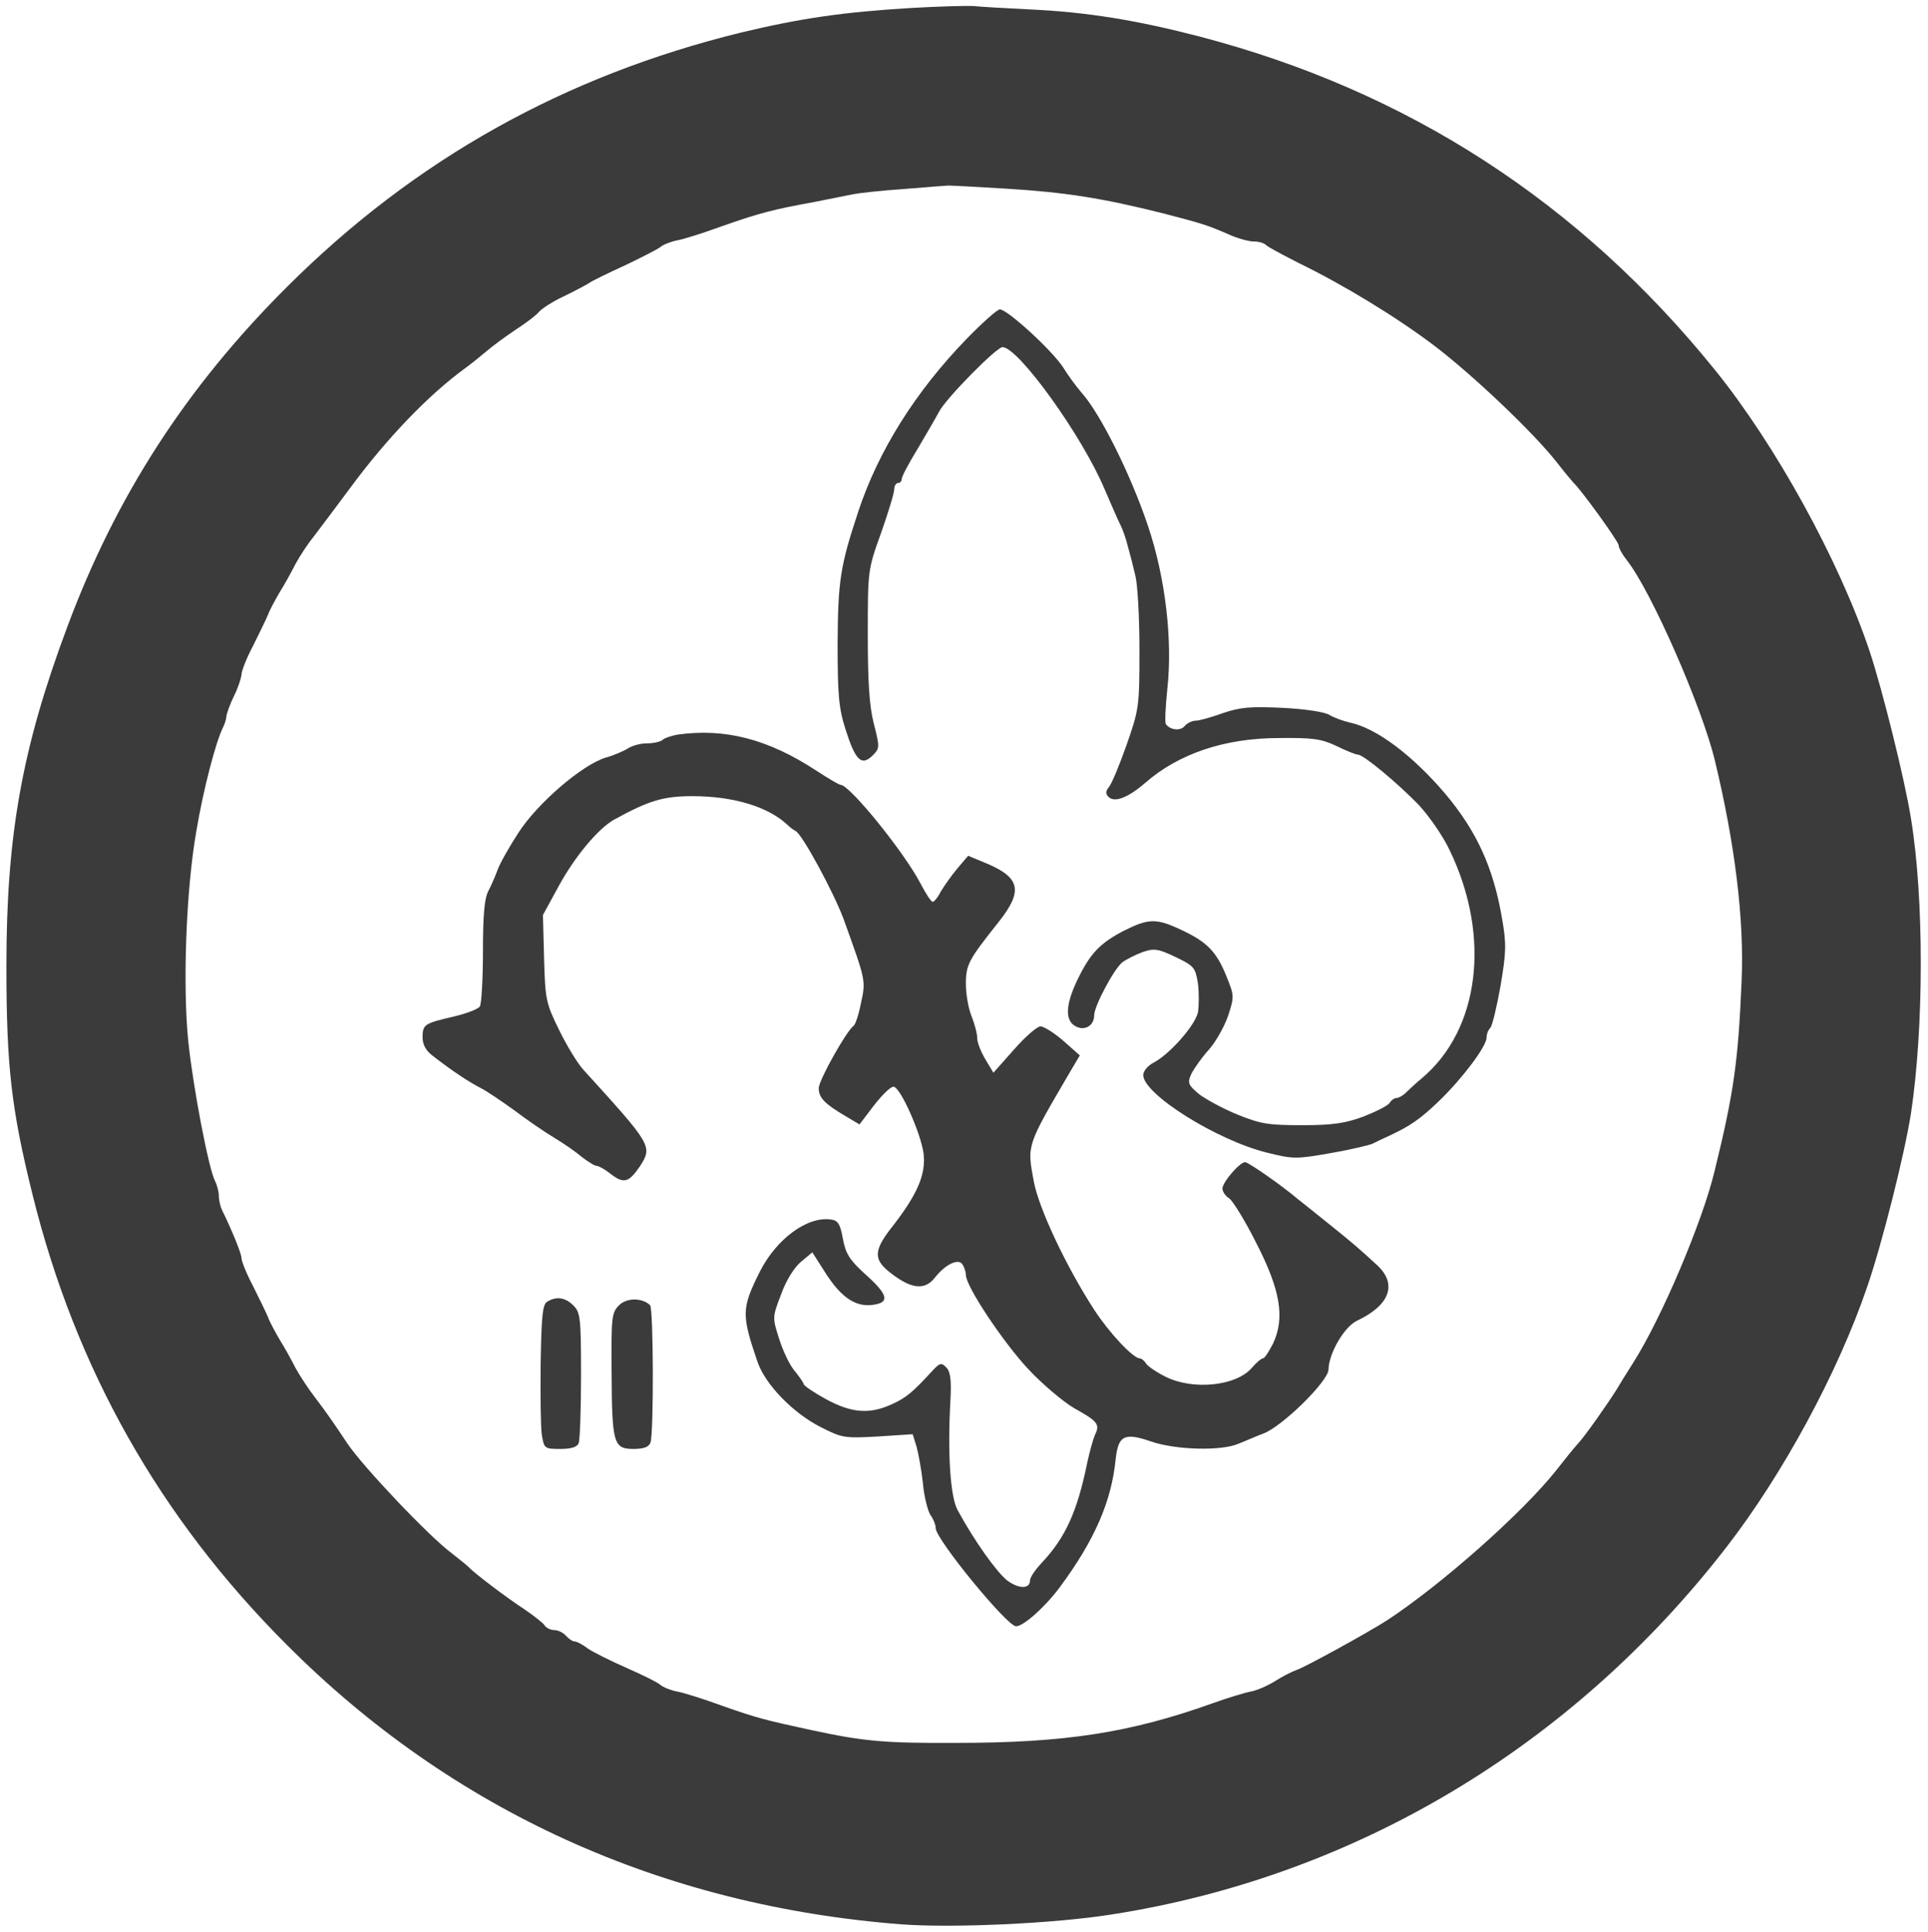
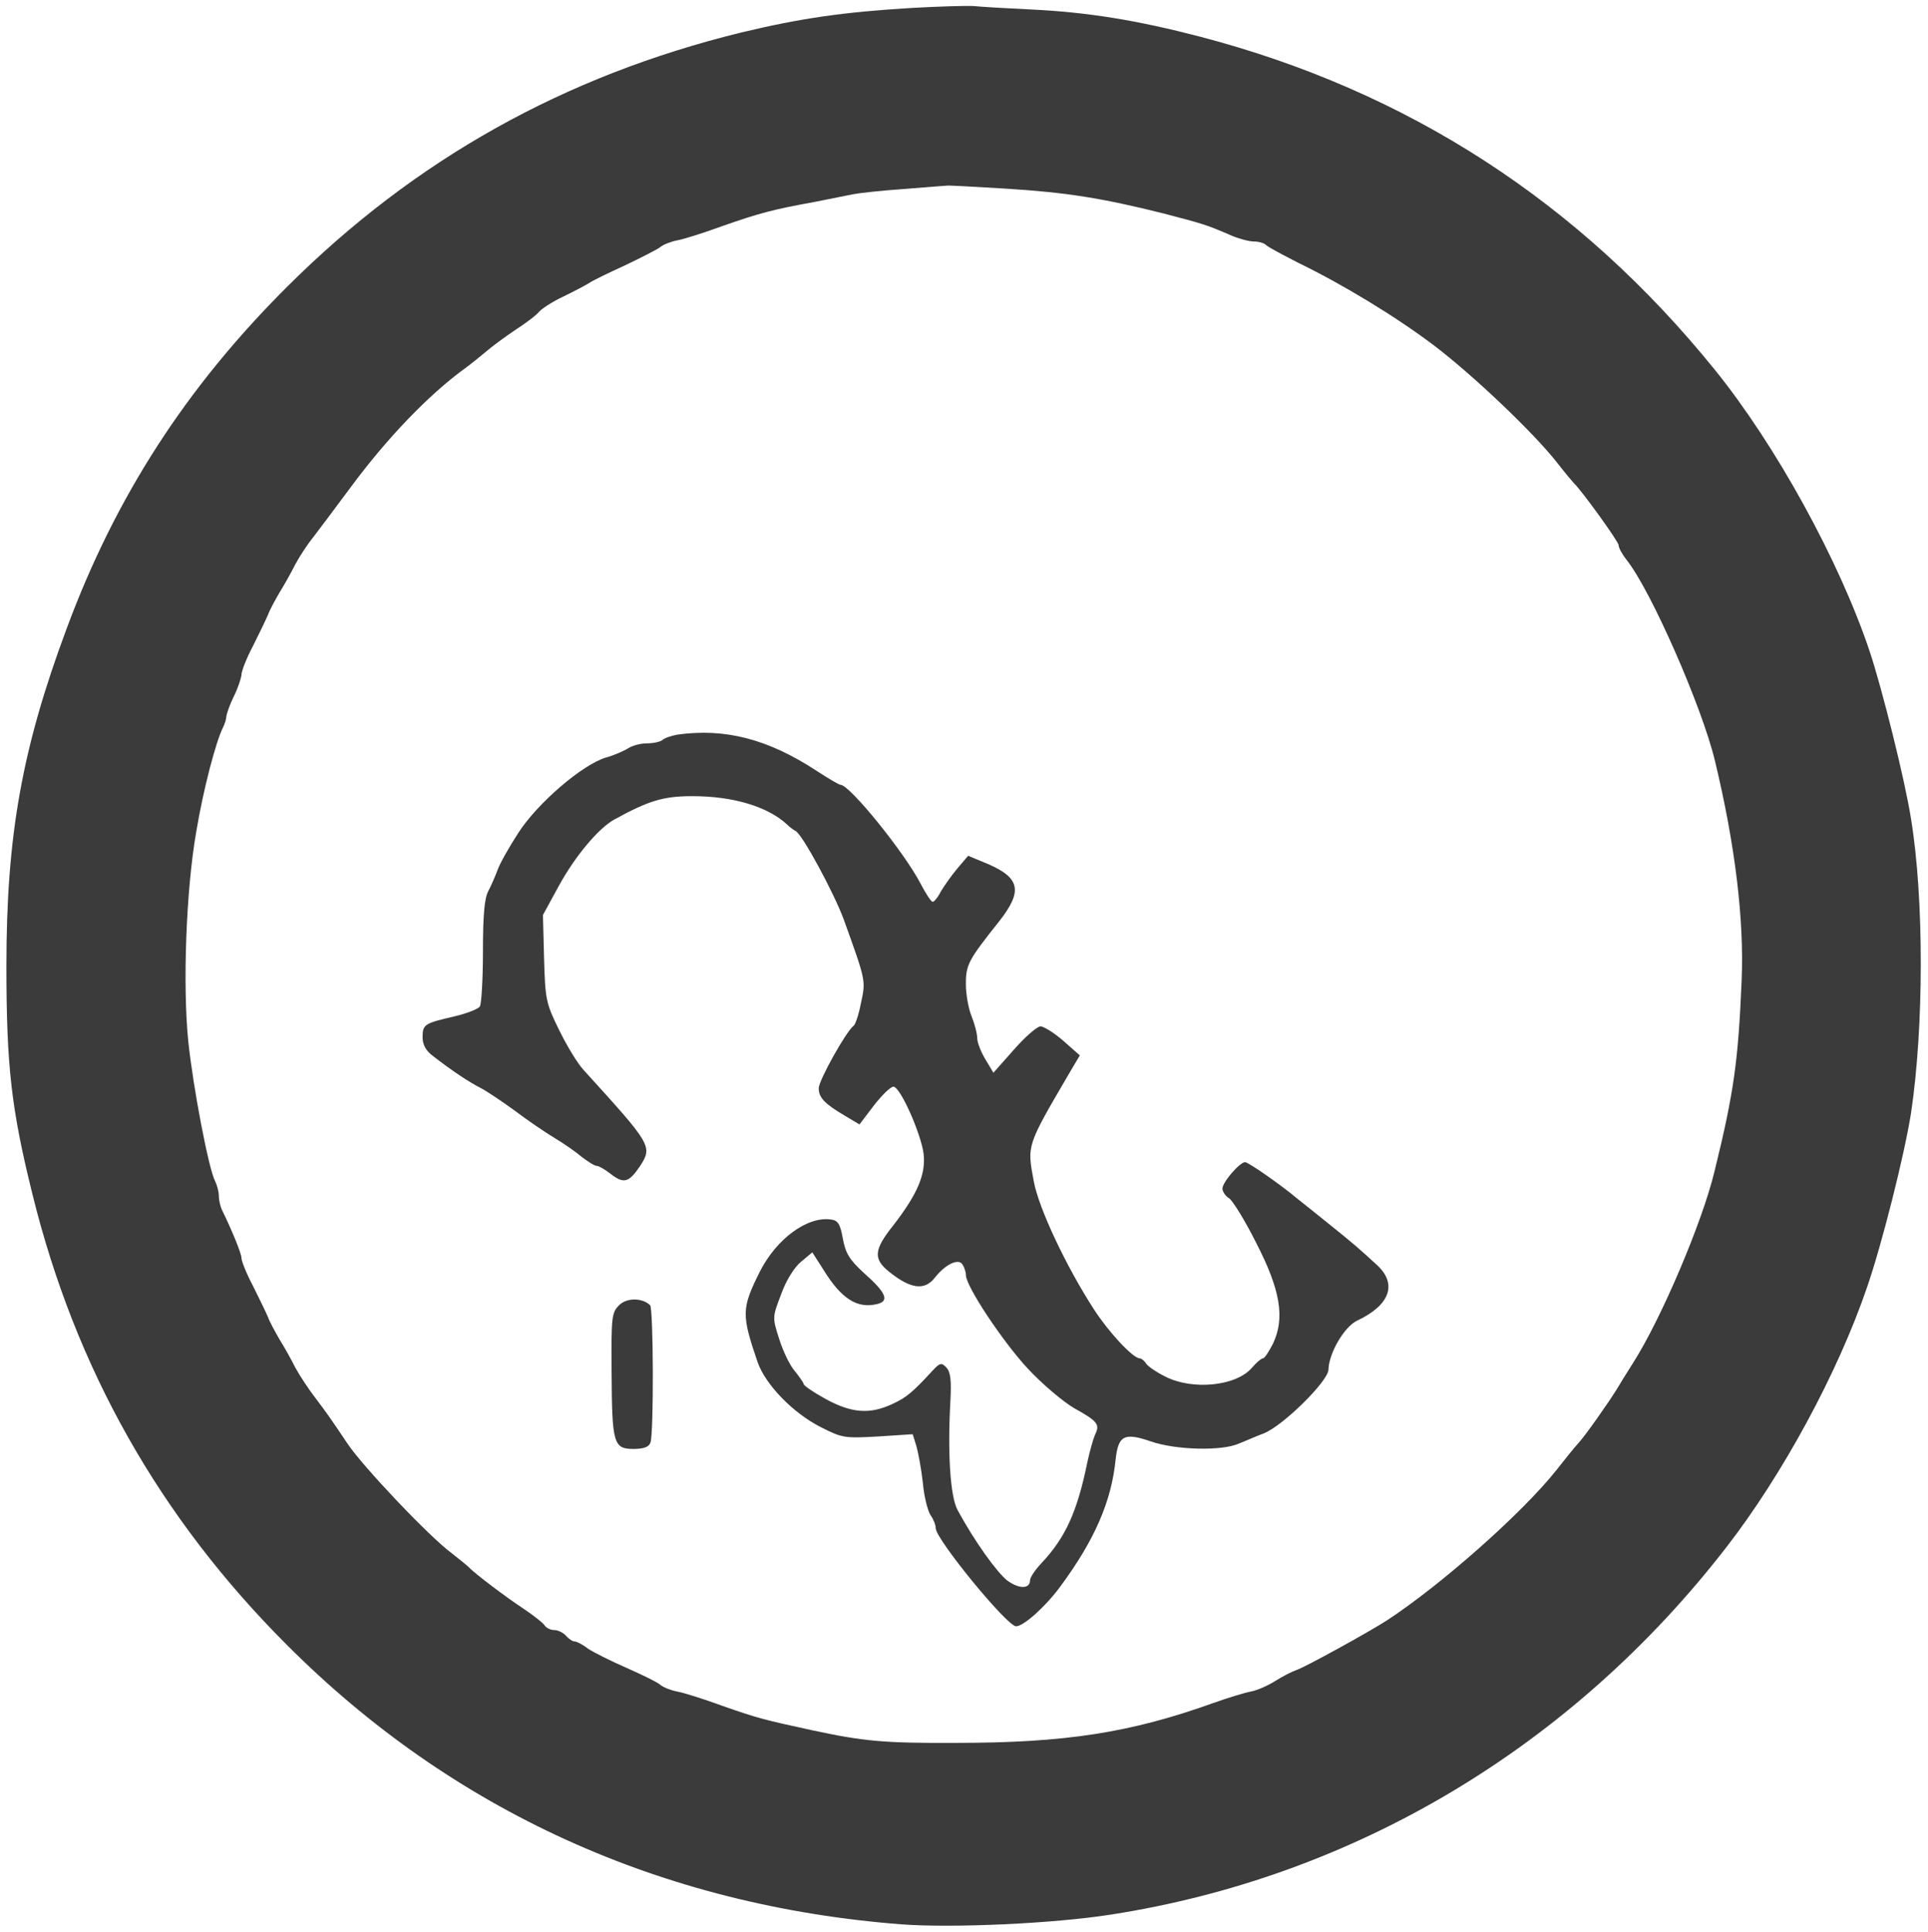
<svg xmlns="http://www.w3.org/2000/svg" version="1.0" width="511pt" height="512pt" viewBox="0 0 511 512" preserveAspectRatio="xMidYMid meet">
  <g transform="translate(0,512) scale(0.1,-0.1)" fill="#3b3b3b" stroke="none">
    <path d="M2417 5099 c-182 -11 -293 -27 -452 -65 -469 -115 -865 -336 -1204 -674 -268 -267 -455 -557 -584 -905 -119 -319 -160 -550 -160 -895 0 -266 13 -379 69 -605 114 -462 337 -857 674 -1194 439 -440 994 -692 1630 -741 136 -10 403 2 555 26 644 100 1221 444 1631 974 148 191 295 461 373 690 39 113 99 351 116 460 34 226 35 566 0 780 -16 102 -76 343 -110 445 -81 241 -249 546 -410 745 -359 444 -814 739 -1365 883 -165 43 -298 65 -450 72 -63 3 -131 7 -150 9 -19 1 -92 -1 -163 -5z m250 -479 c160 -10 254 -25 418 -66 103 -27 114 -30 178 -58 21 -9 48 -16 60 -16 13 0 27 -4 32 -9 6 -6 44 -26 85 -47 123 -60 259 -143 360 -219 104 -79 264 -231 326 -310 21 -27 42 -52 45 -55 18 -16 119 -155 119 -165 0 -7 10 -25 22 -40 64 -81 198 -386 233 -530 54 -224 78 -423 71 -585 -9 -211 -20 -294 -72 -505 -32 -133 -140 -388 -215 -506 -19 -30 -39 -62 -44 -71 -21 -34 -84 -124 -102 -143 -10 -11 -36 -43 -57 -70 -89 -113 -307 -306 -451 -400 -50 -32 -217 -124 -239 -131 -12 -4 -37 -17 -56 -29 -19 -12 -48 -25 -65 -28 -16 -3 -62 -17 -101 -31 -218 -78 -390 -105 -679 -105 -191 -1 -246 4 -385 34 -124 27 -141 31 -235 64 -49 18 -103 35 -120 38 -16 3 -37 11 -45 18 -8 7 -49 27 -90 45 -41 18 -87 41 -102 51 -14 11 -30 19 -36 19 -5 0 -15 7 -22 15 -7 8 -21 15 -31 15 -10 0 -22 6 -26 13 -4 6 -28 25 -53 42 -49 32 -129 93 -145 109 -5 6 -27 23 -47 39 -60 44 -236 230 -277 291 -44 66 -57 84 -85 121 -17 22 -41 58 -53 80 -11 22 -30 56 -42 75 -11 19 -26 46 -31 60 -6 14 -24 51 -40 83 -17 32 -30 65 -30 73 0 12 -26 75 -51 126 -5 10 -9 27 -9 39 0 11 -5 29 -10 39 -17 32 -58 247 -71 370 -15 148 -6 400 21 555 19 114 52 239 71 277 5 10 9 23 9 30 1 7 9 31 20 53 11 22 19 47 20 57 0 9 13 43 30 75 16 32 34 69 40 83 5 14 20 41 31 60 12 19 31 53 42 75 12 22 33 54 47 71 14 18 58 77 99 132 96 130 207 246 305 317 15 11 40 31 54 43 15 13 50 39 77 57 28 18 57 40 64 49 7 8 36 27 64 40 29 14 59 30 67 35 8 6 51 27 95 47 44 21 87 43 95 49 8 7 29 15 45 18 17 3 71 20 120 38 100 35 135 44 245 64 41 8 86 17 100 20 14 3 75 10 135 14 61 5 112 9 115 9 3 1 73 -3 157 -8z" />
-     <path d="M2563 4223 c-137 -141 -235 -298 -288 -458 -48 -145 -54 -183 -55 -351 0 -135 3 -171 21 -227 26 -82 42 -98 71 -70 20 20 20 22 4 85 -12 47 -16 111 -16 236 0 170 0 172 35 269 19 54 35 106 35 116 0 9 5 17 10 17 6 0 10 5 10 11 0 6 19 42 43 81 23 39 48 82 56 97 18 35 152 171 168 171 42 0 211 -235 270 -375 19 -44 38 -88 43 -97 5 -10 14 -34 19 -55 6 -21 15 -56 20 -78 6 -22 11 -110 11 -196 0 -152 -1 -158 -34 -253 -19 -54 -40 -104 -47 -112 -9 -11 -9 -18 -1 -26 16 -16 52 -2 97 37 88 77 210 119 355 119 89 1 112 -2 152 -21 26 -13 52 -23 57 -23 15 0 107 -77 161 -133 27 -29 65 -83 83 -122 109 -227 79 -474 -75 -603 -17 -14 -36 -32 -43 -39 -8 -7 -18 -13 -24 -13 -5 0 -14 -6 -18 -13 -4 -7 -36 -23 -69 -36 -48 -18 -83 -23 -162 -23 -90 0 -110 3 -172 28 -39 16 -85 41 -103 55 -28 24 -30 29 -20 52 7 14 27 43 46 64 19 21 42 62 52 91 17 52 16 54 -5 106 -26 64 -51 90 -120 122 -66 31 -86 30 -152 -3 -63 -33 -89 -60 -123 -131 -31 -65 -33 -107 -4 -122 24 -13 49 2 49 29 0 25 53 124 75 141 11 8 35 20 54 27 29 10 40 9 86 -13 50 -24 53 -28 60 -70 3 -25 3 -59 0 -77 -8 -35 -74 -110 -117 -133 -16 -8 -28 -23 -28 -33 0 -51 197 -174 329 -206 68 -17 77 -17 168 -1 52 9 102 21 111 25 10 5 28 14 42 20 58 27 84 45 135 94 61 59 125 144 125 167 0 9 4 20 10 26 5 5 17 55 27 111 15 89 16 111 4 179 -23 135 -67 231 -151 331 -88 103 -182 173 -252 188 -18 4 -42 13 -54 20 -12 8 -64 16 -124 19 -86 4 -112 2 -159 -14 -30 -11 -63 -20 -72 -20 -9 0 -22 -6 -29 -14 -11 -14 -39 -11 -50 5 -3 5 -1 46 4 94 14 129 -5 293 -51 430 -45 135 -127 300 -177 355 -12 14 -34 43 -48 66 -29 45 -148 154 -168 154 -7 0 -46 -35 -87 -77z" />
    <path d="M1795 3173 c-16 -3 -34 -9 -39 -14 -6 -5 -24 -9 -41 -9 -17 0 -39 -6 -50 -13 -11 -7 -38 -19 -60 -25 -62 -19 -180 -120 -231 -199 -24 -37 -49 -81 -55 -98 -6 -16 -17 -42 -25 -57 -10 -19 -14 -64 -14 -160 0 -73 -4 -138 -8 -145 -4 -7 -35 -19 -69 -27 -78 -18 -83 -21 -83 -55 0 -20 9 -36 28 -50 50 -39 97 -70 127 -85 17 -9 57 -36 90 -60 33 -25 80 -57 105 -72 25 -15 58 -38 73 -51 16 -12 33 -23 39 -23 5 0 21 -9 35 -20 36 -28 49 -25 79 19 34 53 32 56 -149 255 -16 17 -45 65 -65 106 -35 71 -37 81 -40 190 l-3 115 42 77 c42 77 104 152 147 176 91 50 130 62 207 62 109 0 201 -28 252 -76 7 -7 17 -14 21 -16 17 -6 102 -164 128 -234 59 -164 59 -162 46 -222 -6 -31 -15 -58 -20 -61 -19 -14 -92 -144 -92 -165 0 -25 15 -41 71 -74 l37 -22 38 50 c21 27 44 50 52 50 18 0 73 -124 80 -178 6 -54 -16 -106 -80 -189 -52 -65 -54 -89 -12 -123 57 -46 94 -51 121 -17 28 36 63 53 74 36 5 -8 9 -20 9 -28 0 -30 98 -177 164 -248 38 -41 94 -88 123 -105 63 -35 69 -43 55 -71 -5 -12 -14 -44 -20 -72 -27 -132 -58 -200 -122 -268 -17 -18 -30 -38 -30 -45 0 -23 -28 -24 -60 -1 -28 22 -87 104 -132 187 -19 35 -27 147 -19 290 3 55 0 77 -11 88 -12 13 -17 12 -34 -6 -56 -61 -72 -74 -109 -91 -60 -28 -108 -24 -176 13 -33 18 -59 36 -59 40 0 3 -11 19 -24 35 -13 15 -31 53 -41 85 -18 56 -18 57 5 117 13 37 35 72 53 87 l30 25 30 -47 c47 -76 89 -103 142 -90 33 8 24 30 -36 83 -38 35 -48 52 -55 90 -7 39 -13 49 -32 51 -62 9 -144 -51 -188 -138 -49 -98 -49 -114 -6 -240 21 -60 94 -135 167 -172 57 -29 63 -30 152 -25 l92 6 10 -32 c5 -18 13 -61 17 -97 3 -36 13 -74 20 -85 8 -11 14 -26 14 -35 0 -29 189 -260 213 -260 20 0 78 52 117 105 91 123 136 226 147 338 7 63 23 71 93 47 66 -23 188 -26 233 -6 18 7 47 20 66 27 50 19 171 138 172 169 1 44 42 114 76 130 87 41 107 97 53 147 -48 44 -60 55 -130 111 -36 29 -72 58 -80 64 -41 35 -131 98 -140 98 -14 0 -60 -53 -60 -70 0 -8 8 -20 18 -26 9 -6 42 -59 71 -117 65 -126 77 -200 45 -268 -11 -21 -22 -39 -27 -39 -4 0 -17 -11 -29 -25 -42 -49 -158 -60 -230 -23 -24 12 -47 28 -51 35 -4 7 -12 13 -16 13 -18 0 -82 69 -121 129 -74 114 -147 269 -160 340 -18 97 -20 92 96 290 l26 44 -43 38 c-24 21 -51 38 -61 39 -9 0 -41 -28 -70 -61 l-55 -62 -21 35 c-12 20 -22 45 -22 57 0 12 -7 38 -15 58 -8 19 -15 58 -15 85 0 52 7 64 88 166 63 80 56 115 -29 152 l-53 22 -28 -33 c-16 -19 -35 -46 -44 -61 -8 -16 -18 -28 -22 -28 -4 0 -18 21 -32 48 -43 83 -188 262 -212 262 -4 0 -33 17 -65 38 -127 83 -241 113 -368 95z" />
-     <path d="M1450 1670 c-12 -7 -15 -39 -17 -162 -1 -84 0 -170 3 -190 6 -37 7 -38 49 -38 30 0 45 5 49 16 3 9 6 90 6 180 0 151 -2 166 -20 184 -22 22 -46 25 -70 10z" />
    <path d="M1641 1661 c-20 -20 -21 -31 -20 -177 1 -190 5 -204 58 -204 27 0 41 5 45 17 9 24 8 355 -1 364 -21 20 -62 20 -82 0z" />
  </g>
</svg>